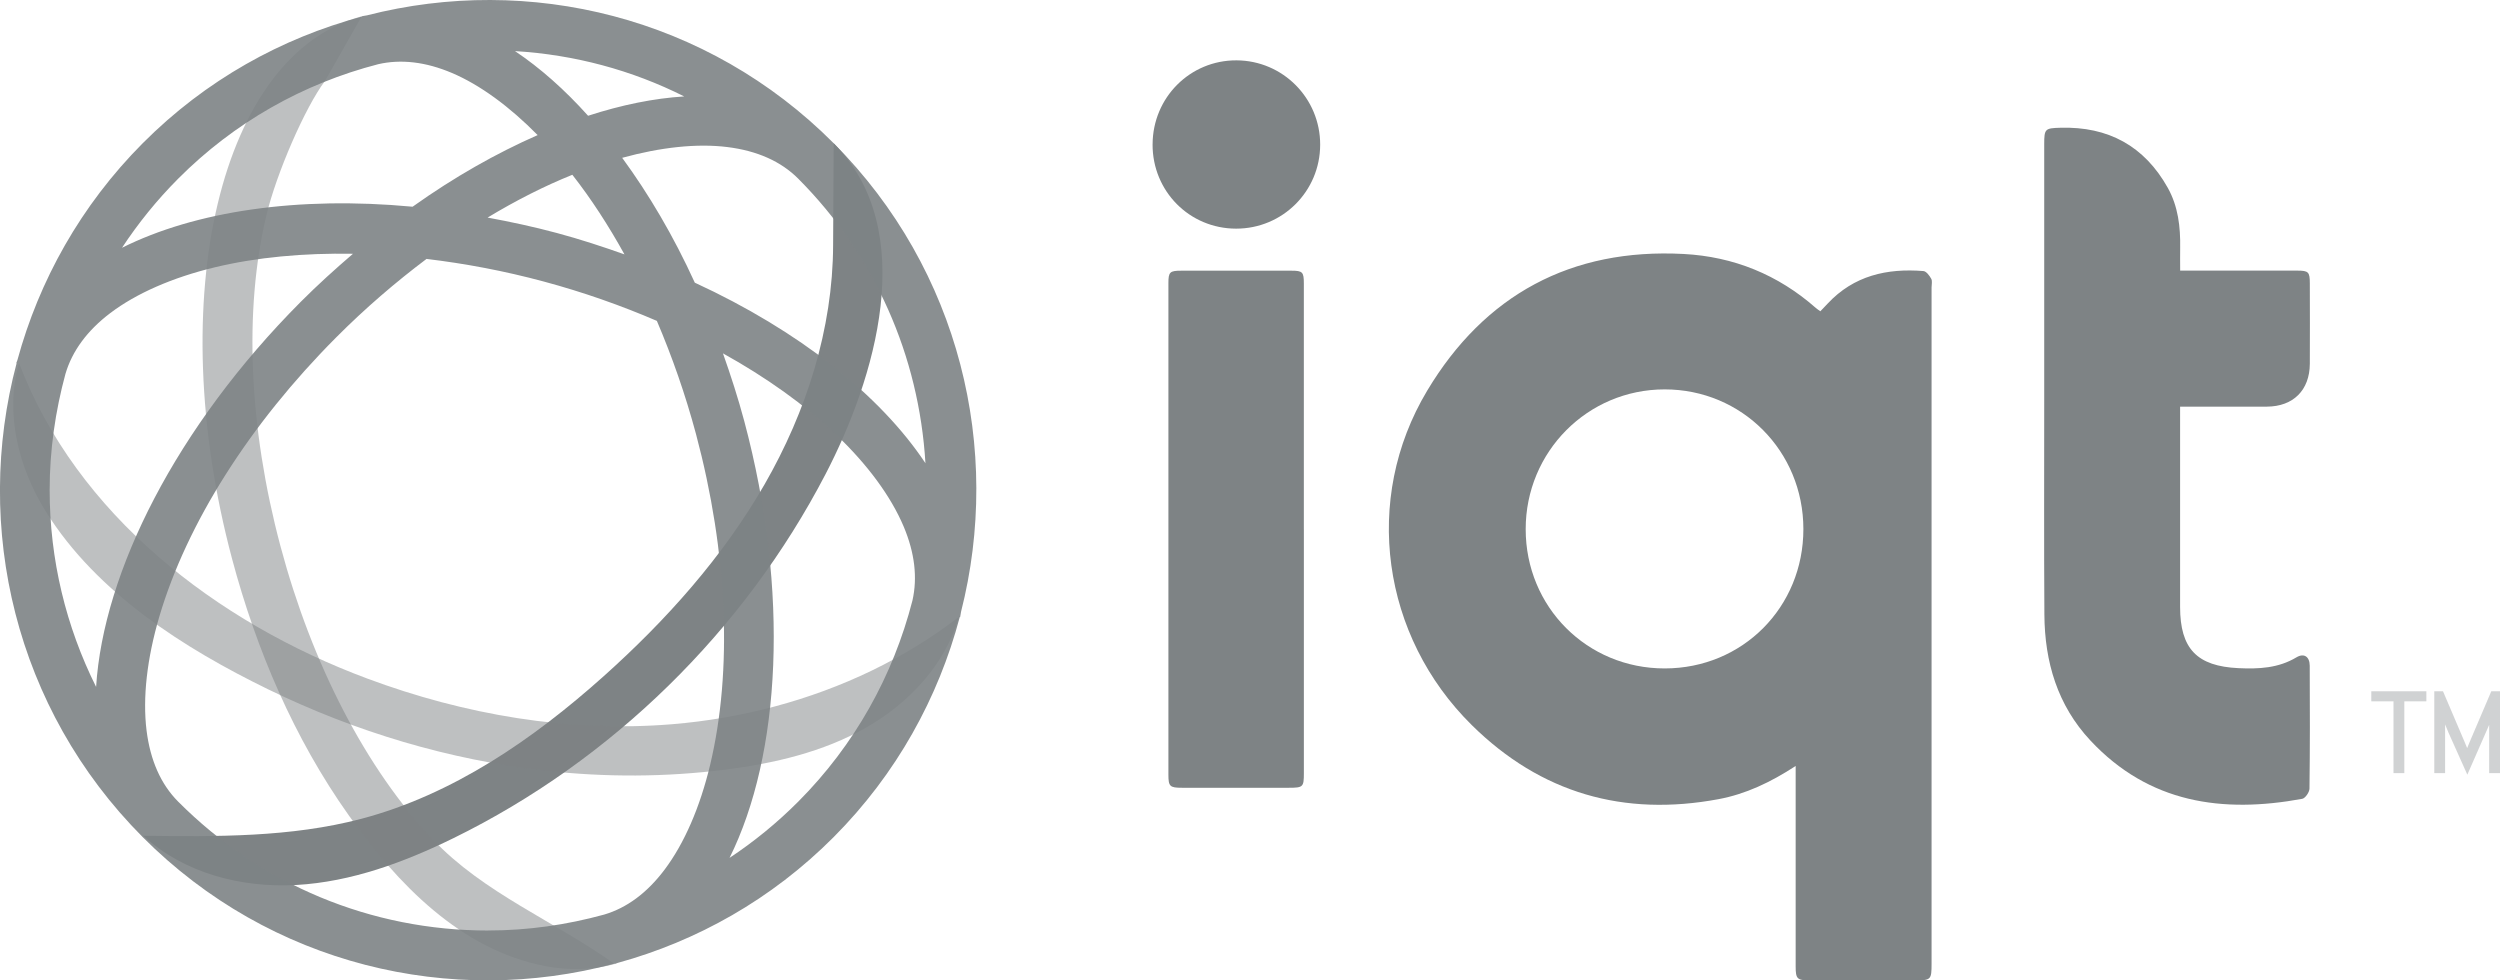
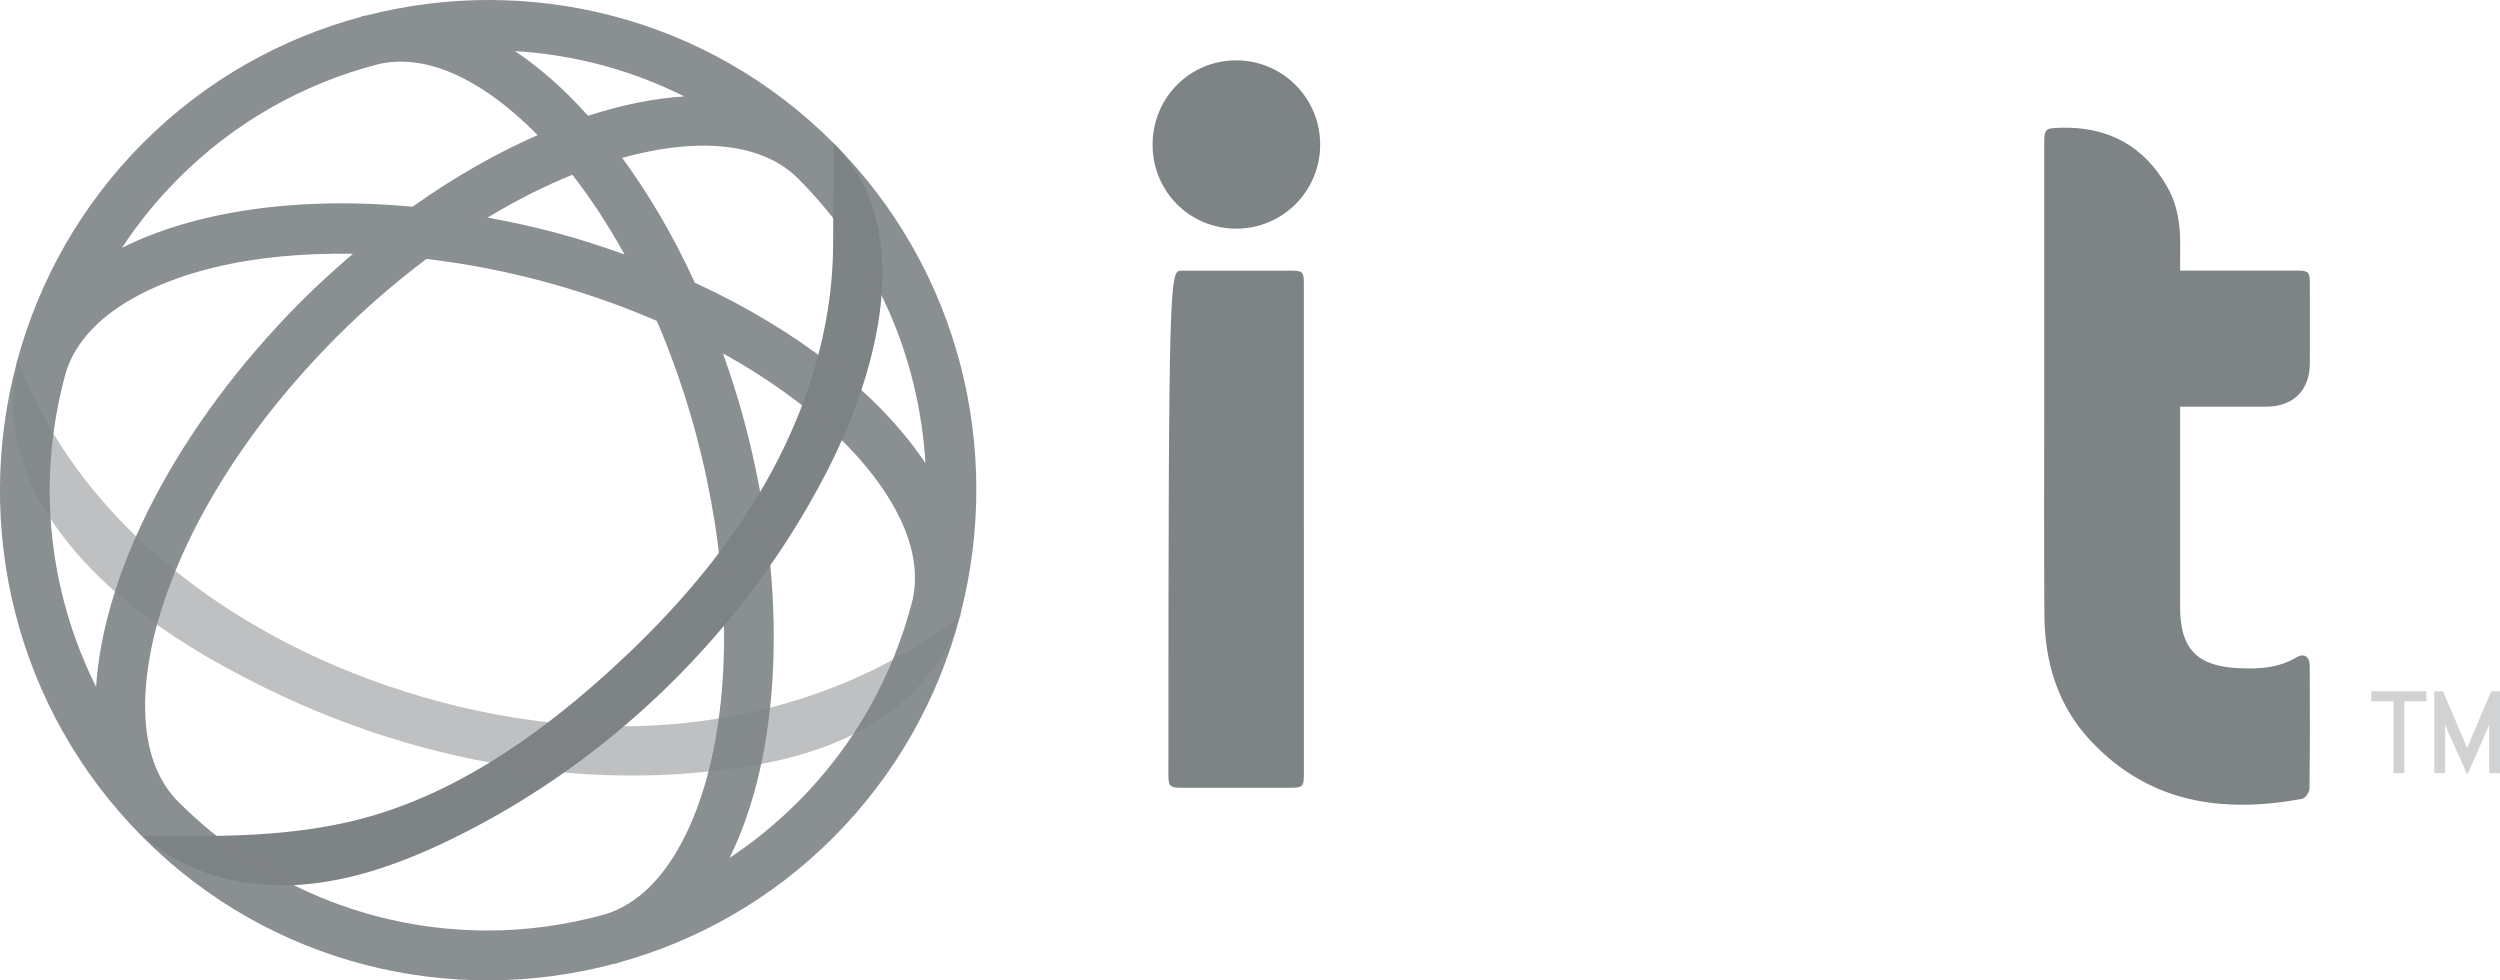
<svg xmlns="http://www.w3.org/2000/svg" width="102" height="40" viewBox="0 0 102 40" fill="none">
  <g clip-path="url(#clip0_6318_3568)">
-     <path d="M73.263 31.252C72.232 31.923 71.223 32.398 70.121 32.605C66.255 33.328 62.869 32.367 60.049 29.584C56.379 25.962 55.573 20.372 58.229 15.94C60.571 12.029 64.105 10.119 68.69 10.362C70.726 10.469 72.542 11.204 74.087 12.566C74.134 12.608 74.189 12.642 74.27 12.7C74.374 12.591 74.471 12.491 74.567 12.388C75.634 11.244 76.99 10.94 78.476 11.059C78.593 11.069 78.723 11.245 78.794 11.374C78.845 11.465 78.808 11.606 78.808 11.725C78.808 20.924 78.808 30.122 78.808 39.322C78.808 39.97 78.782 39.998 78.152 39.998C76.711 39.998 75.269 40 73.828 39.998C73.323 39.998 73.263 39.938 73.263 39.429C73.262 36.888 73.263 34.349 73.263 31.809C73.263 31.653 73.263 31.499 73.263 31.252ZM67.922 27.272C71.098 27.27 73.58 24.774 73.578 21.585C73.577 18.407 71.07 15.885 67.916 15.887C64.772 15.889 62.247 18.431 62.248 21.591C62.248 24.767 64.754 27.275 67.922 27.272Z" fill="#7E8385" />
    <path d="M88.948 16.595V17.064C88.948 19.63 88.946 22.198 88.948 24.763C88.949 26.468 89.633 27.182 91.334 27.261C92.152 27.299 92.956 27.263 93.694 26.82C94.002 26.635 94.234 26.788 94.237 27.16C94.246 28.831 94.248 30.503 94.227 32.174C94.226 32.319 94.055 32.57 93.93 32.592C90.674 33.192 87.678 32.77 85.289 30.213C83.946 28.777 83.423 27.007 83.411 25.074C83.392 22.179 83.404 19.284 83.404 16.389C83.404 12.888 83.404 9.387 83.404 5.886C83.404 5.249 83.439 5.231 84.067 5.212C86.015 5.157 87.489 5.953 88.447 7.666C88.869 8.423 88.965 9.258 88.951 10.111C88.945 10.399 88.951 10.687 88.951 11.041C89.136 11.041 89.287 11.041 89.438 11.041C90.867 11.041 92.294 11.039 93.723 11.041C94.189 11.041 94.241 11.095 94.241 11.567C94.244 12.659 94.247 13.751 94.241 14.844C94.234 15.919 93.566 16.585 92.49 16.591C91.468 16.596 90.446 16.592 89.424 16.592C89.283 16.592 89.144 16.592 88.951 16.592L88.948 16.595Z" fill="#7E8385" />
-     <path d="M53.198 21.598C53.198 24.913 53.198 28.23 53.198 31.545C53.198 32.11 53.166 32.14 52.59 32.141C51.136 32.141 49.682 32.141 48.227 32.141C47.73 32.141 47.671 32.088 47.671 31.607C47.671 24.923 47.671 18.239 47.671 11.555C47.671 11.096 47.727 11.044 48.203 11.044C49.697 11.041 51.191 11.041 52.684 11.044C53.148 11.044 53.197 11.097 53.197 11.572C53.197 14.914 53.197 18.256 53.197 21.598H53.198Z" fill="#7E8385" />
+     <path d="M53.198 21.598C53.198 24.913 53.198 28.23 53.198 31.545C53.198 32.11 53.166 32.14 52.59 32.141C51.136 32.141 49.682 32.141 48.227 32.141C47.73 32.141 47.671 32.088 47.671 31.607C47.671 11.096 47.727 11.044 48.203 11.044C49.697 11.041 51.191 11.041 52.684 11.044C53.148 11.044 53.197 11.097 53.197 11.572C53.197 14.914 53.197 18.256 53.197 21.598H53.198Z" fill="#7E8385" />
    <path d="M47.026 5.889C47.032 3.979 48.554 2.455 50.449 2.462C52.341 2.47 53.867 4.009 53.863 5.906C53.86 7.805 52.328 9.331 50.432 9.329C48.529 9.326 47.019 7.802 47.025 5.889H47.026Z" fill="#7E8385" />
    <path d="M33.991 9.998C33.981 13.423 32.9 16.795 31.195 19.762C29.49 22.728 27.178 25.309 24.632 27.588C21.753 30.165 18.472 32.423 14.743 33.407C11.857 34.167 8.831 34.136 5.847 34.099C7.501 35.626 9.852 36.234 12.093 36.107C14.336 35.98 16.491 35.182 18.509 34.193C24.964 31.026 30.362 25.736 33.684 19.341C35.679 15.501 37.56 9.407 34.014 5.846" fill="#7E8385" />
    <path opacity="0.5" d="M35.578 27.355C33.032 28.587 30.236 29.317 27.414 29.549C23.206 29.894 18.945 29.16 14.987 27.686C8.82 25.39 3.124 20.985 0.777 14.815C0.186 16.854 0.759 19.098 1.885 20.894C3.957 24.201 7.514 26.453 10.939 28.124C14.495 29.858 18.341 31.011 22.274 31.446C24.705 31.716 27.166 31.71 29.593 31.401C31.587 31.146 33.586 30.683 35.334 29.687C37.081 28.692 38.565 27.112 39.121 25.173C38.018 26.023 36.828 26.75 35.576 27.356L35.578 27.355Z" fill="#7E8385" />
-     <path opacity="0.5" d="M14.76 0.663C8.989 2.215 6.621 12.131 9.471 22.81C10.459 26.515 12.002 30.127 14.225 33.26C16.196 36.038 18.796 38.769 22.276 39.422C23.204 39.596 24.164 39.579 25.078 39.333C22.659 37.6 19.73 36.439 17.66 34.248C14.941 31.37 12.734 27.12 11.442 22.28C10.151 17.439 9.946 12.65 10.867 8.793C11.281 7.06 12.454 4.374 13.256 3.307" fill="#7E8385" />
    <path opacity="0.9" d="M25.203 39.286C28.43 38.398 31.48 36.698 34.015 34.152C36.583 31.573 38.286 28.462 39.159 25.175L39.173 25.179C39.192 25.107 39.193 25.035 39.21 24.963C40.894 18.341 39.176 11.027 34.014 5.844C28.852 0.662 21.57 -1.063 14.974 0.626C14.903 0.643 14.83 0.645 14.76 0.663L14.764 0.677C11.491 1.555 8.392 3.264 5.824 5.843C3.289 8.39 1.594 11.452 0.71 14.692C0.697 14.735 0.676 14.774 0.663 14.817L0.677 14.821C-1.098 21.498 0.605 28.914 5.821 34.152C11.037 39.389 18.423 41.1 25.072 39.317L25.077 39.333C25.12 39.322 25.158 39.299 25.202 39.286H25.203ZM29.766 35.001C31.852 30.796 32.228 24.163 30.367 17.186C30.112 16.232 29.814 15.314 29.497 14.417C31.258 15.396 32.825 16.508 34.109 17.729C35.398 18.956 36.352 20.255 36.871 21.486C37.325 22.564 37.438 23.575 37.228 24.5C36.439 27.574 34.865 30.4 32.572 32.703C31.706 33.572 30.766 34.338 29.767 35.001H29.766ZM37.758 18.899C35.916 16.127 32.604 13.494 28.348 11.533C27.48 9.63 26.473 7.924 25.385 6.439C26.962 6.005 28.443 5.846 29.677 6C30.894 6.151 31.867 6.585 32.571 7.293C35.69 10.426 37.495 14.514 37.758 18.899ZM21.012 2.085C23.445 2.232 25.78 2.861 27.915 3.934C26.68 4.012 25.364 4.278 23.994 4.723C23.037 3.656 22.034 2.769 21.012 2.085ZM23.352 7.131C24.116 8.107 24.826 9.199 25.478 10.379C24.582 10.061 23.67 9.761 22.718 9.506C21.768 9.25 20.828 9.05 19.894 8.877C21.046 8.182 22.204 7.593 23.352 7.131ZM15.436 2.618C16.358 2.408 17.364 2.521 18.437 2.976C19.583 3.462 20.785 4.344 21.936 5.512C20.255 6.251 18.533 7.223 16.834 8.434C12.151 7.993 7.957 8.619 4.978 10.109C5.638 9.107 6.401 8.163 7.267 7.293C9.561 4.989 12.375 3.408 15.436 2.618ZM2.672 15.249C2.945 14.325 3.553 13.492 4.497 12.775C5.56 11.97 7.034 11.324 8.758 10.908C10.477 10.494 12.389 10.32 14.402 10.354C13.68 10.973 12.965 11.618 12.269 12.316C7.191 17.415 4.216 23.34 3.921 28.026C2.692 25.562 2.026 22.832 2.026 19.997C2.026 18.368 2.257 16.777 2.672 15.248V15.249ZM19.92 37.966C15.14 37.966 10.648 36.097 7.267 32.704C6.563 31.997 6.13 31.02 5.979 29.799C5.816 28.473 5.996 26.868 6.5 25.159C7.623 21.356 10.184 17.311 13.714 13.768C14.895 12.582 16.137 11.516 17.402 10.564C18.972 10.752 20.577 11.052 22.192 11.488C23.805 11.922 25.346 12.467 26.8 13.092C27.422 14.551 27.965 16.098 28.399 17.718C29.69 22.558 29.894 27.348 28.974 31.204C28.56 32.937 27.916 34.417 27.114 35.483C26.401 36.432 25.571 37.043 24.65 37.315C23.127 37.733 21.543 37.964 19.921 37.964L19.92 37.966Z" fill="#7E8385" />
    <g opacity="0.6">
      <path opacity="0.6" d="M97.655 31.543V28.614H96.749V28.203H98.996V28.614H98.097V31.543H97.657H97.655ZM102 31.543H101.558V29.573L101.424 29.881L100.667 31.607L99.894 29.881L99.76 29.555V31.543H99.319V28.203H99.674L100.565 30.292L100.66 30.521L100.754 30.292L101.645 28.203H102V31.543Z" fill="#7E8385" />
    </g>
  </g>
  <defs>
    <clipPath id="clip0_6318_3568">
      <rect width="102" height="40" fill="white" />
    </clipPath>
  </defs>
</svg>